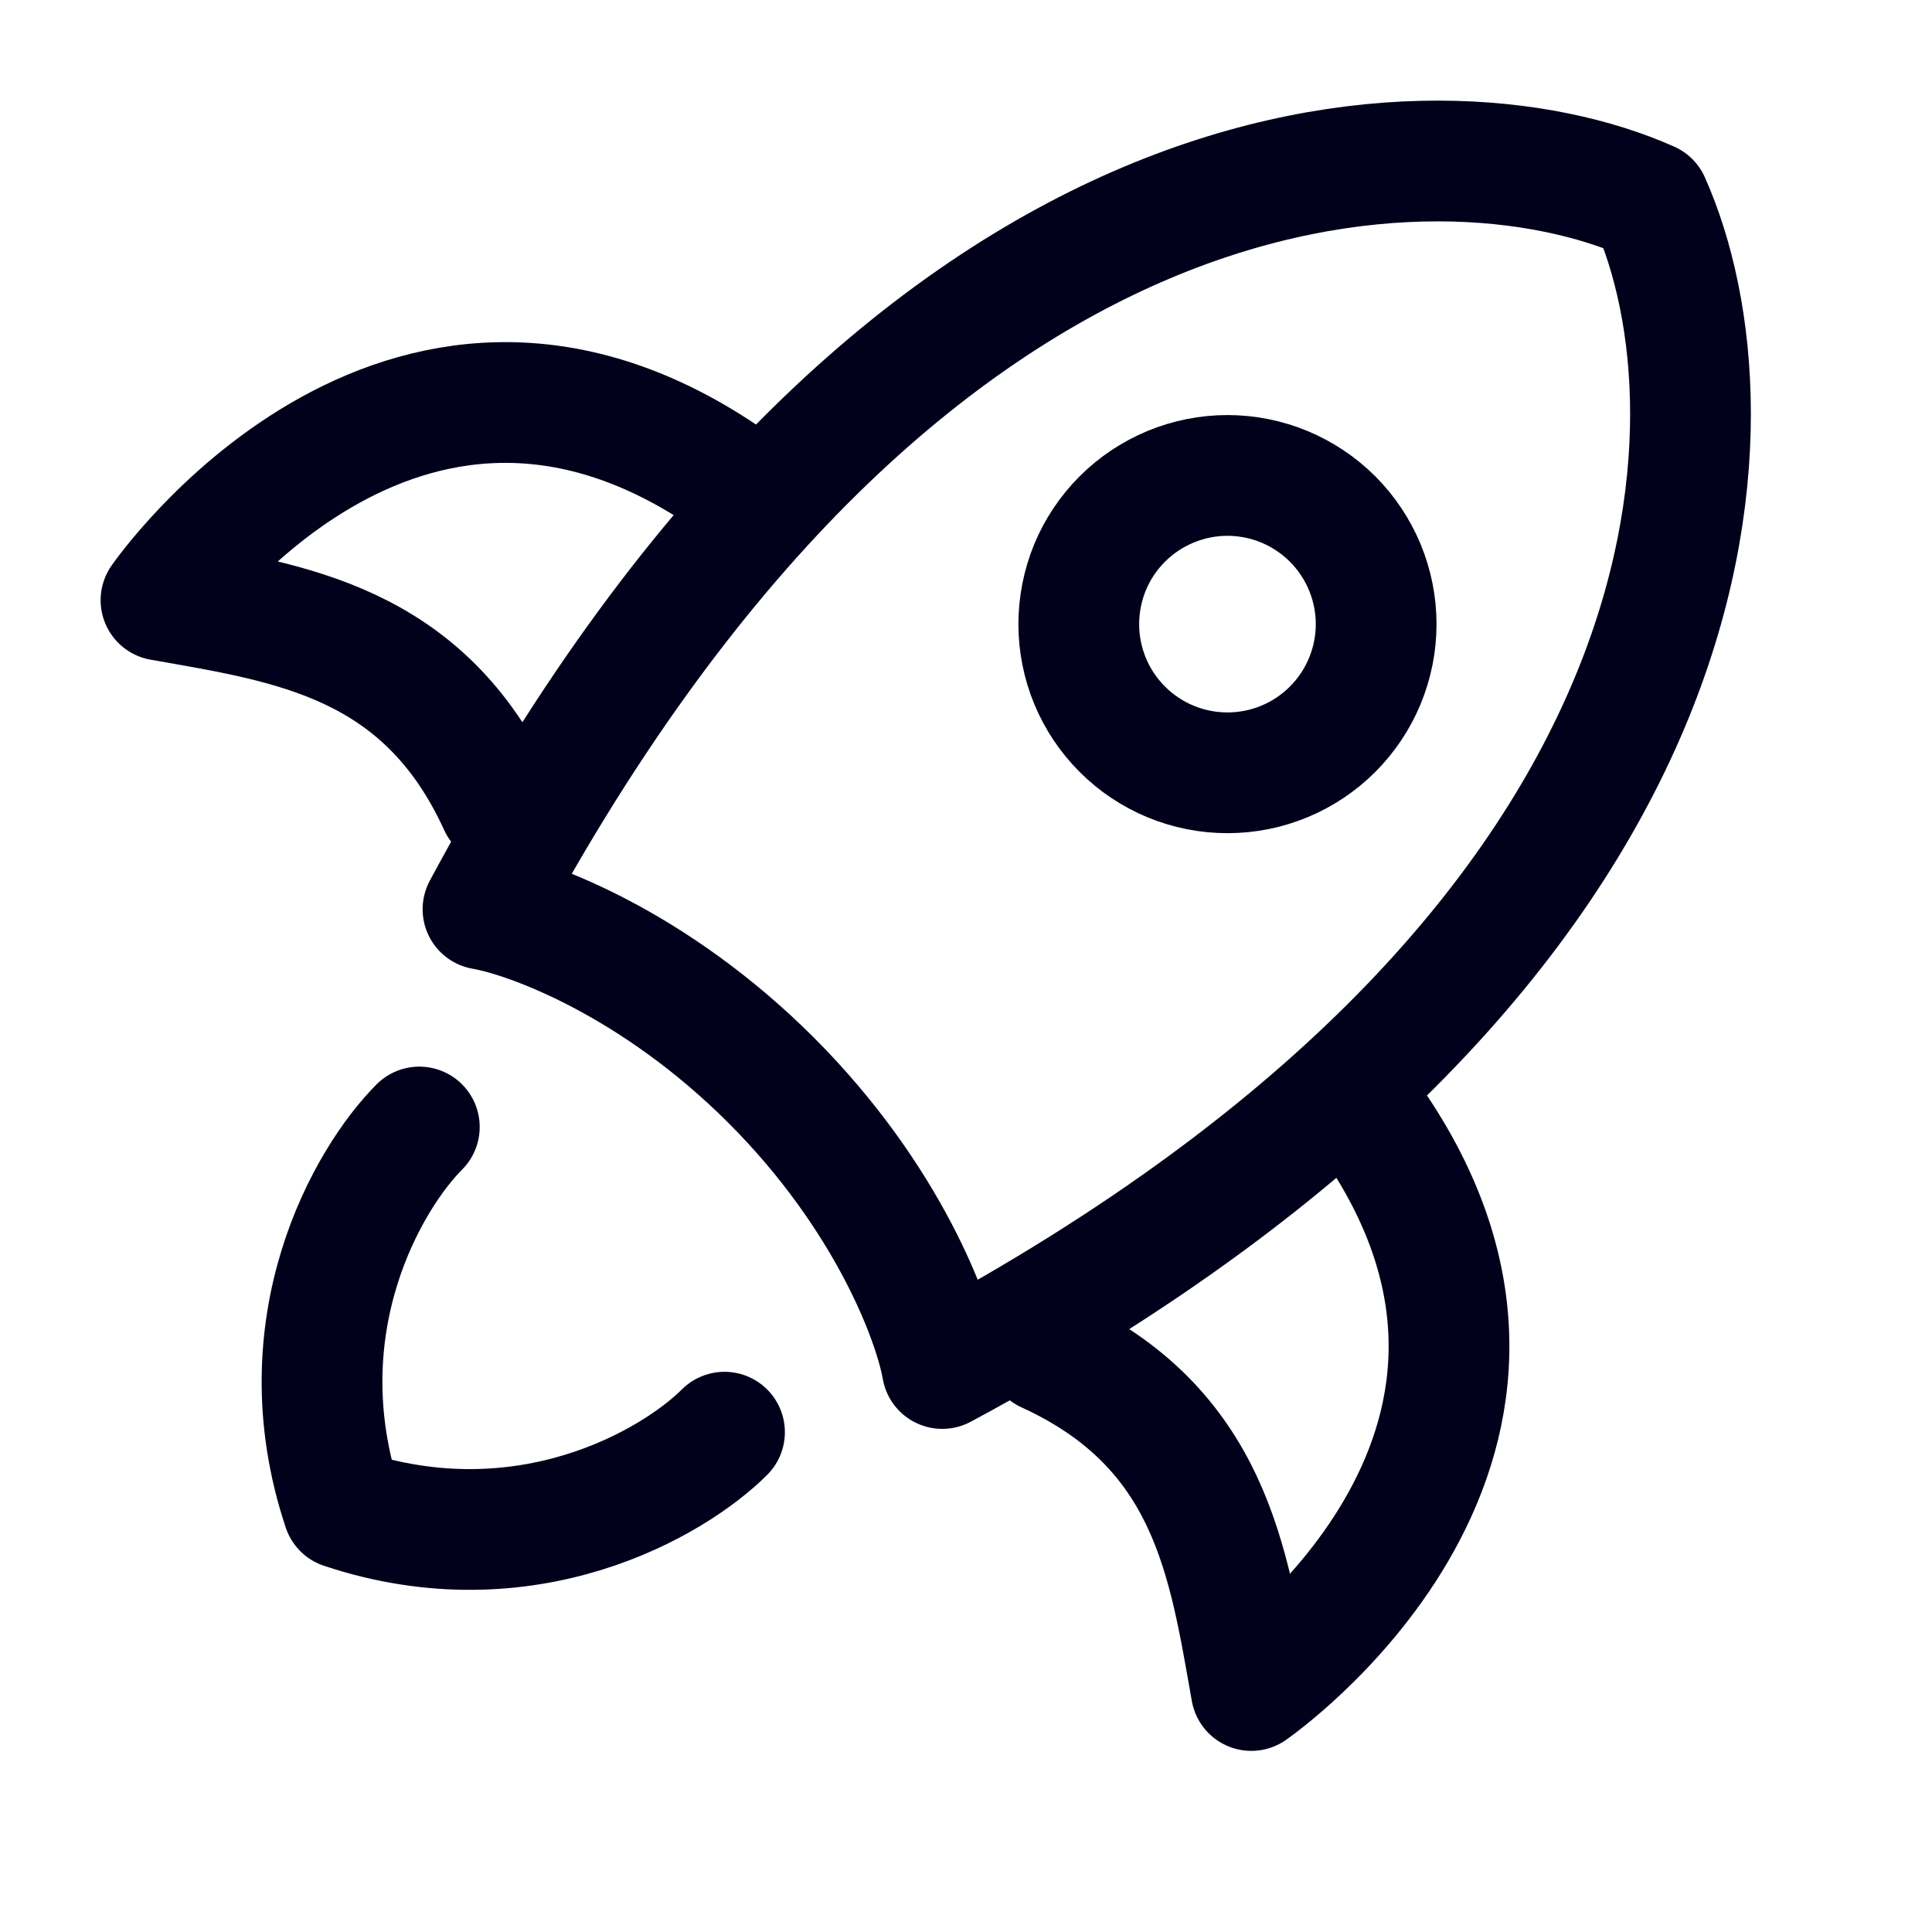
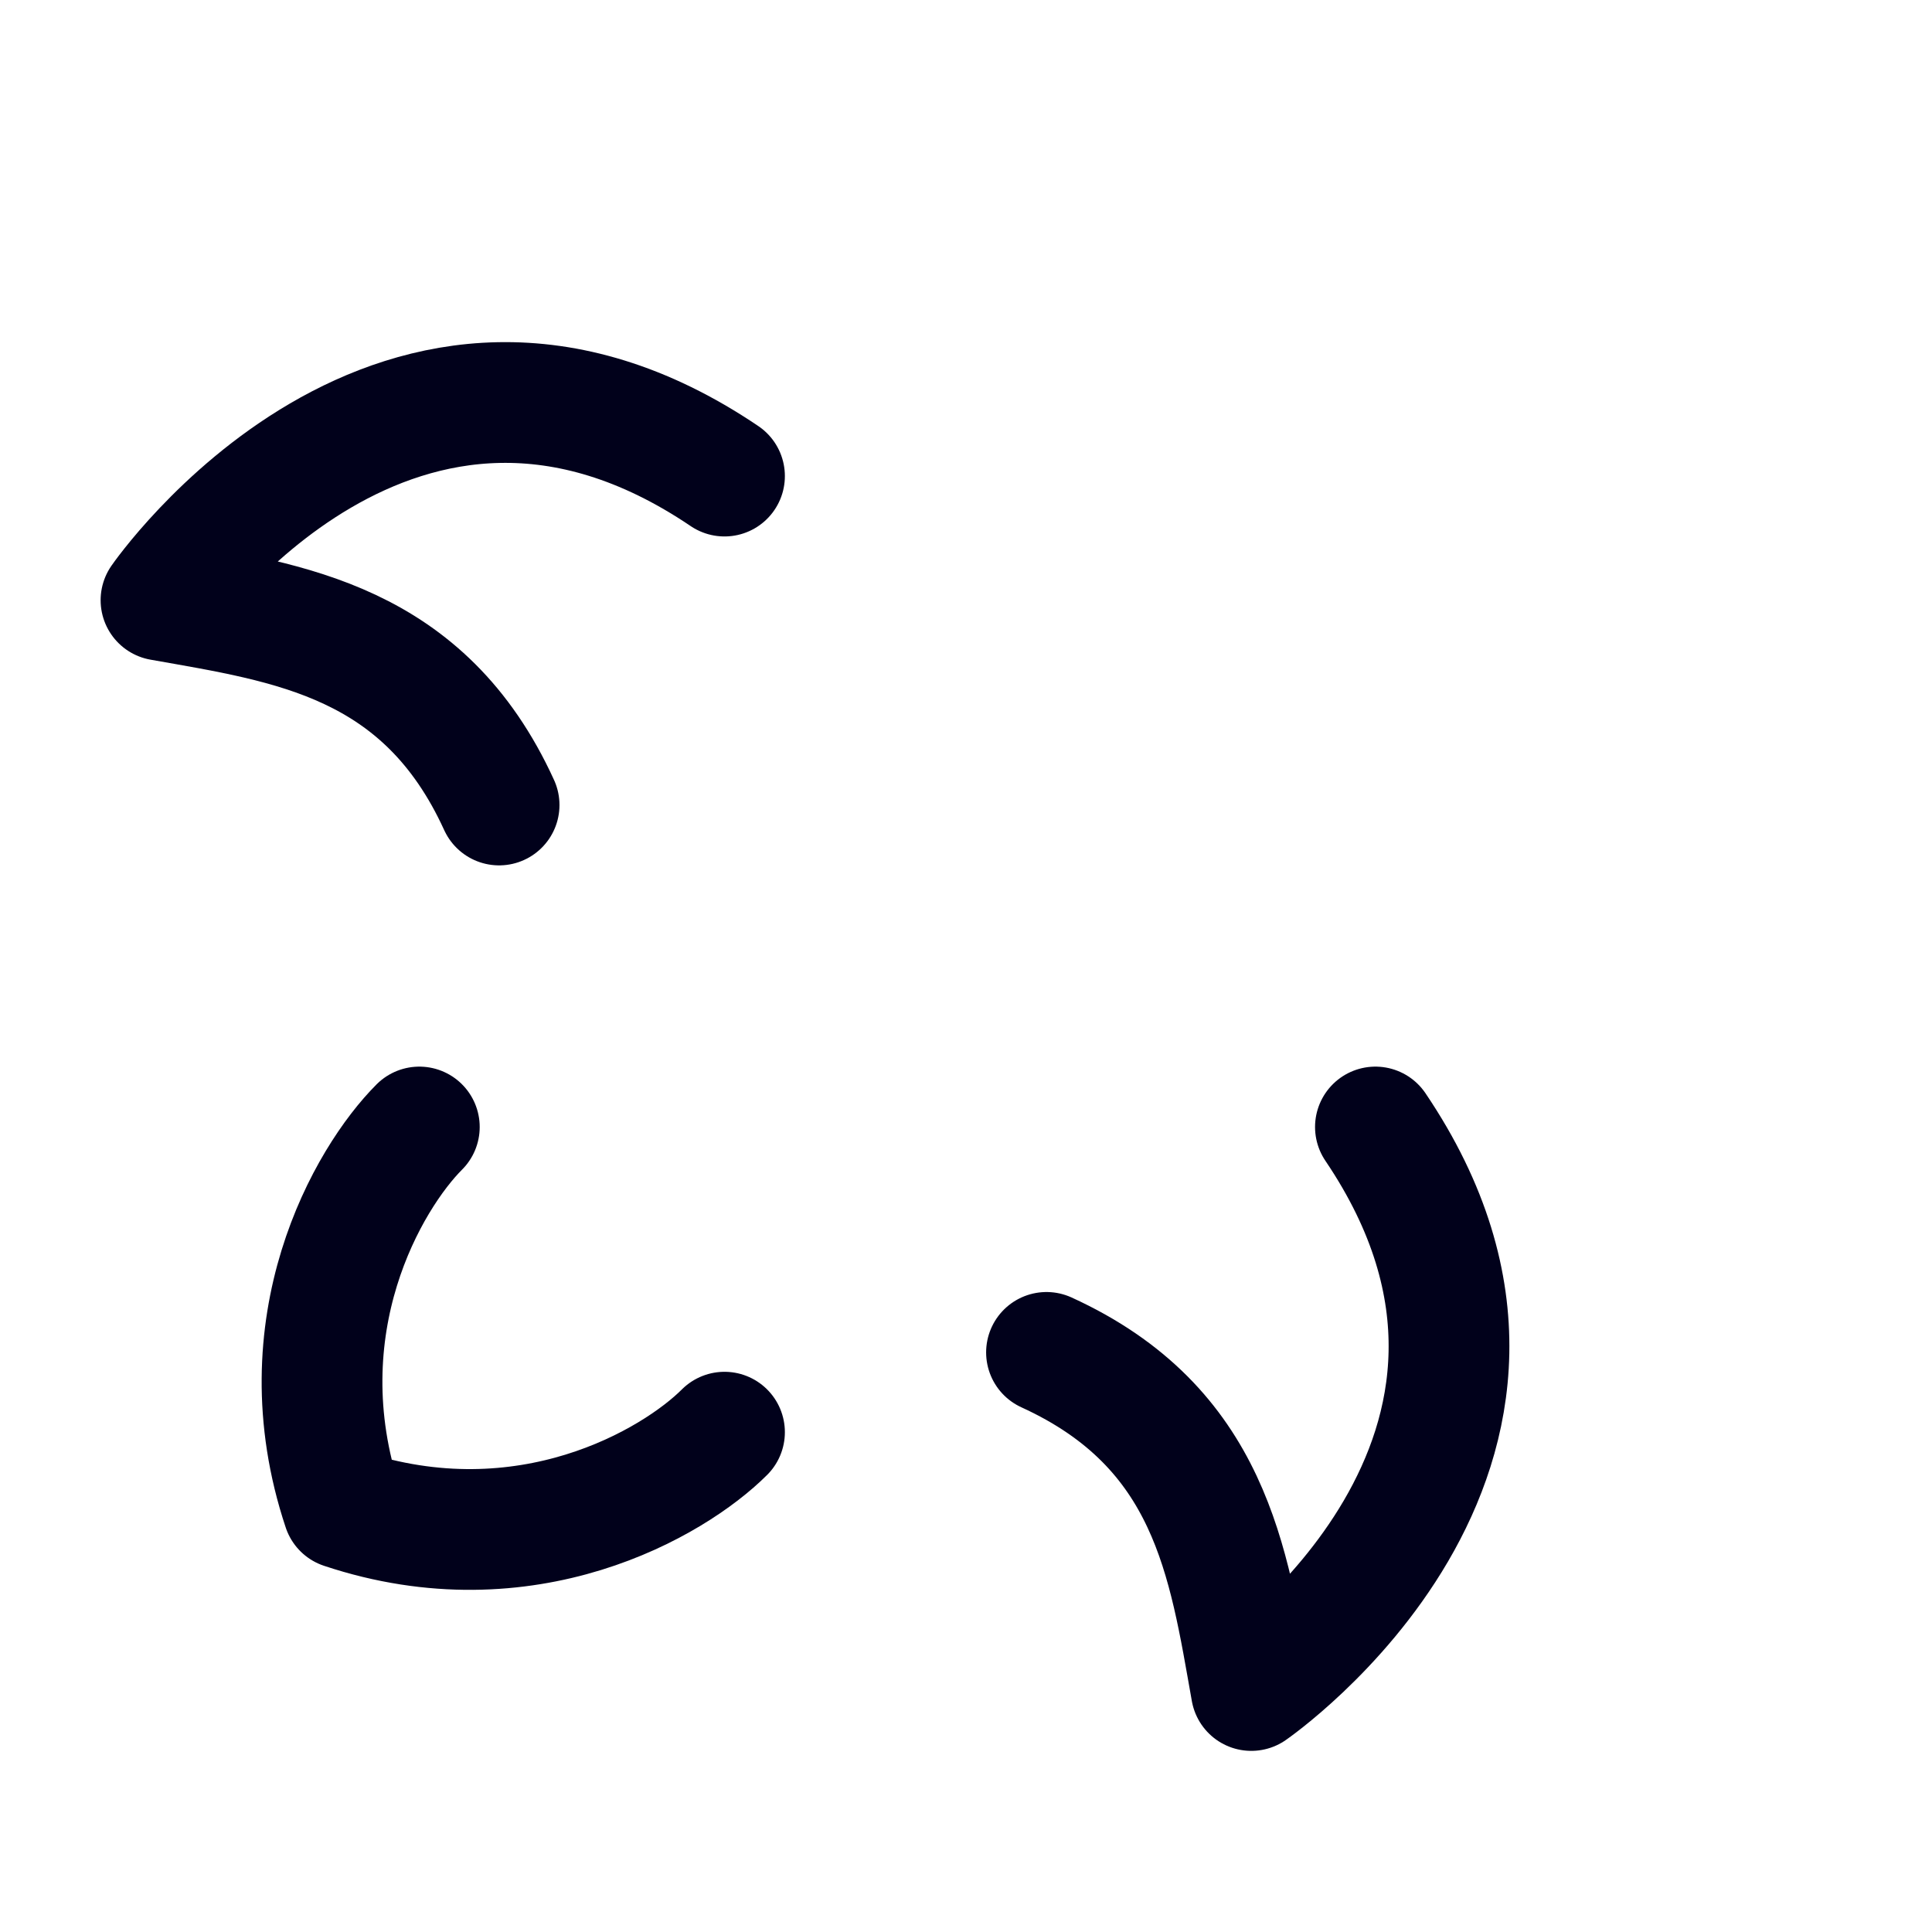
<svg xmlns="http://www.w3.org/2000/svg" width="24" height="24" viewBox="0 0 24 24" fill="none">
-   <path d="M6 11.295C11.284 1.447 17.863 1.333 20.493 2.507C21.667 5.137 21.553 11.716 11.705 17C11.603 16.413 11.035 14.875 9.58 13.42C8.125 11.965 6.587 11.397 6 11.295Z" stroke="#01011B" stroke-width="1.5" stroke-linecap="round" stroke-linejoin="round" />
  <path d="M13 16.8C15.043 17.733 15.26 19.407 15.544 21C15.544 21 19.822 18.048 17.086 14M6.2 10C5.267 7.957 3.593 7.739 2 7.456C2 7.456 4.952 3.178 9 5.914M5.209 14C4.577 14.632 3.503 16.464 4.261 18.739C6.536 19.497 8.368 18.423 9 17.791" stroke="#01011B" stroke-width="1.5" stroke-linecap="round" stroke-linejoin="round" />
-   <path d="M17.095 7.753C17.095 7.511 17.047 7.271 16.954 7.046C16.861 6.822 16.725 6.619 16.554 6.447C16.382 6.276 16.179 6.14 15.955 6.047C15.731 5.954 15.49 5.906 15.248 5.906C15.005 5.906 14.765 5.954 14.541 6.047C14.317 6.14 14.113 6.276 13.942 6.447C13.77 6.619 13.634 6.822 13.541 7.046C13.449 7.271 13.401 7.511 13.401 7.753C13.401 8.243 13.595 8.713 13.942 9.059C14.288 9.406 14.758 9.6 15.248 9.6C15.738 9.6 16.207 9.406 16.554 9.059C16.9 8.713 17.095 8.243 17.095 7.753Z" stroke="#01011B" stroke-width="1.5" />
</svg>